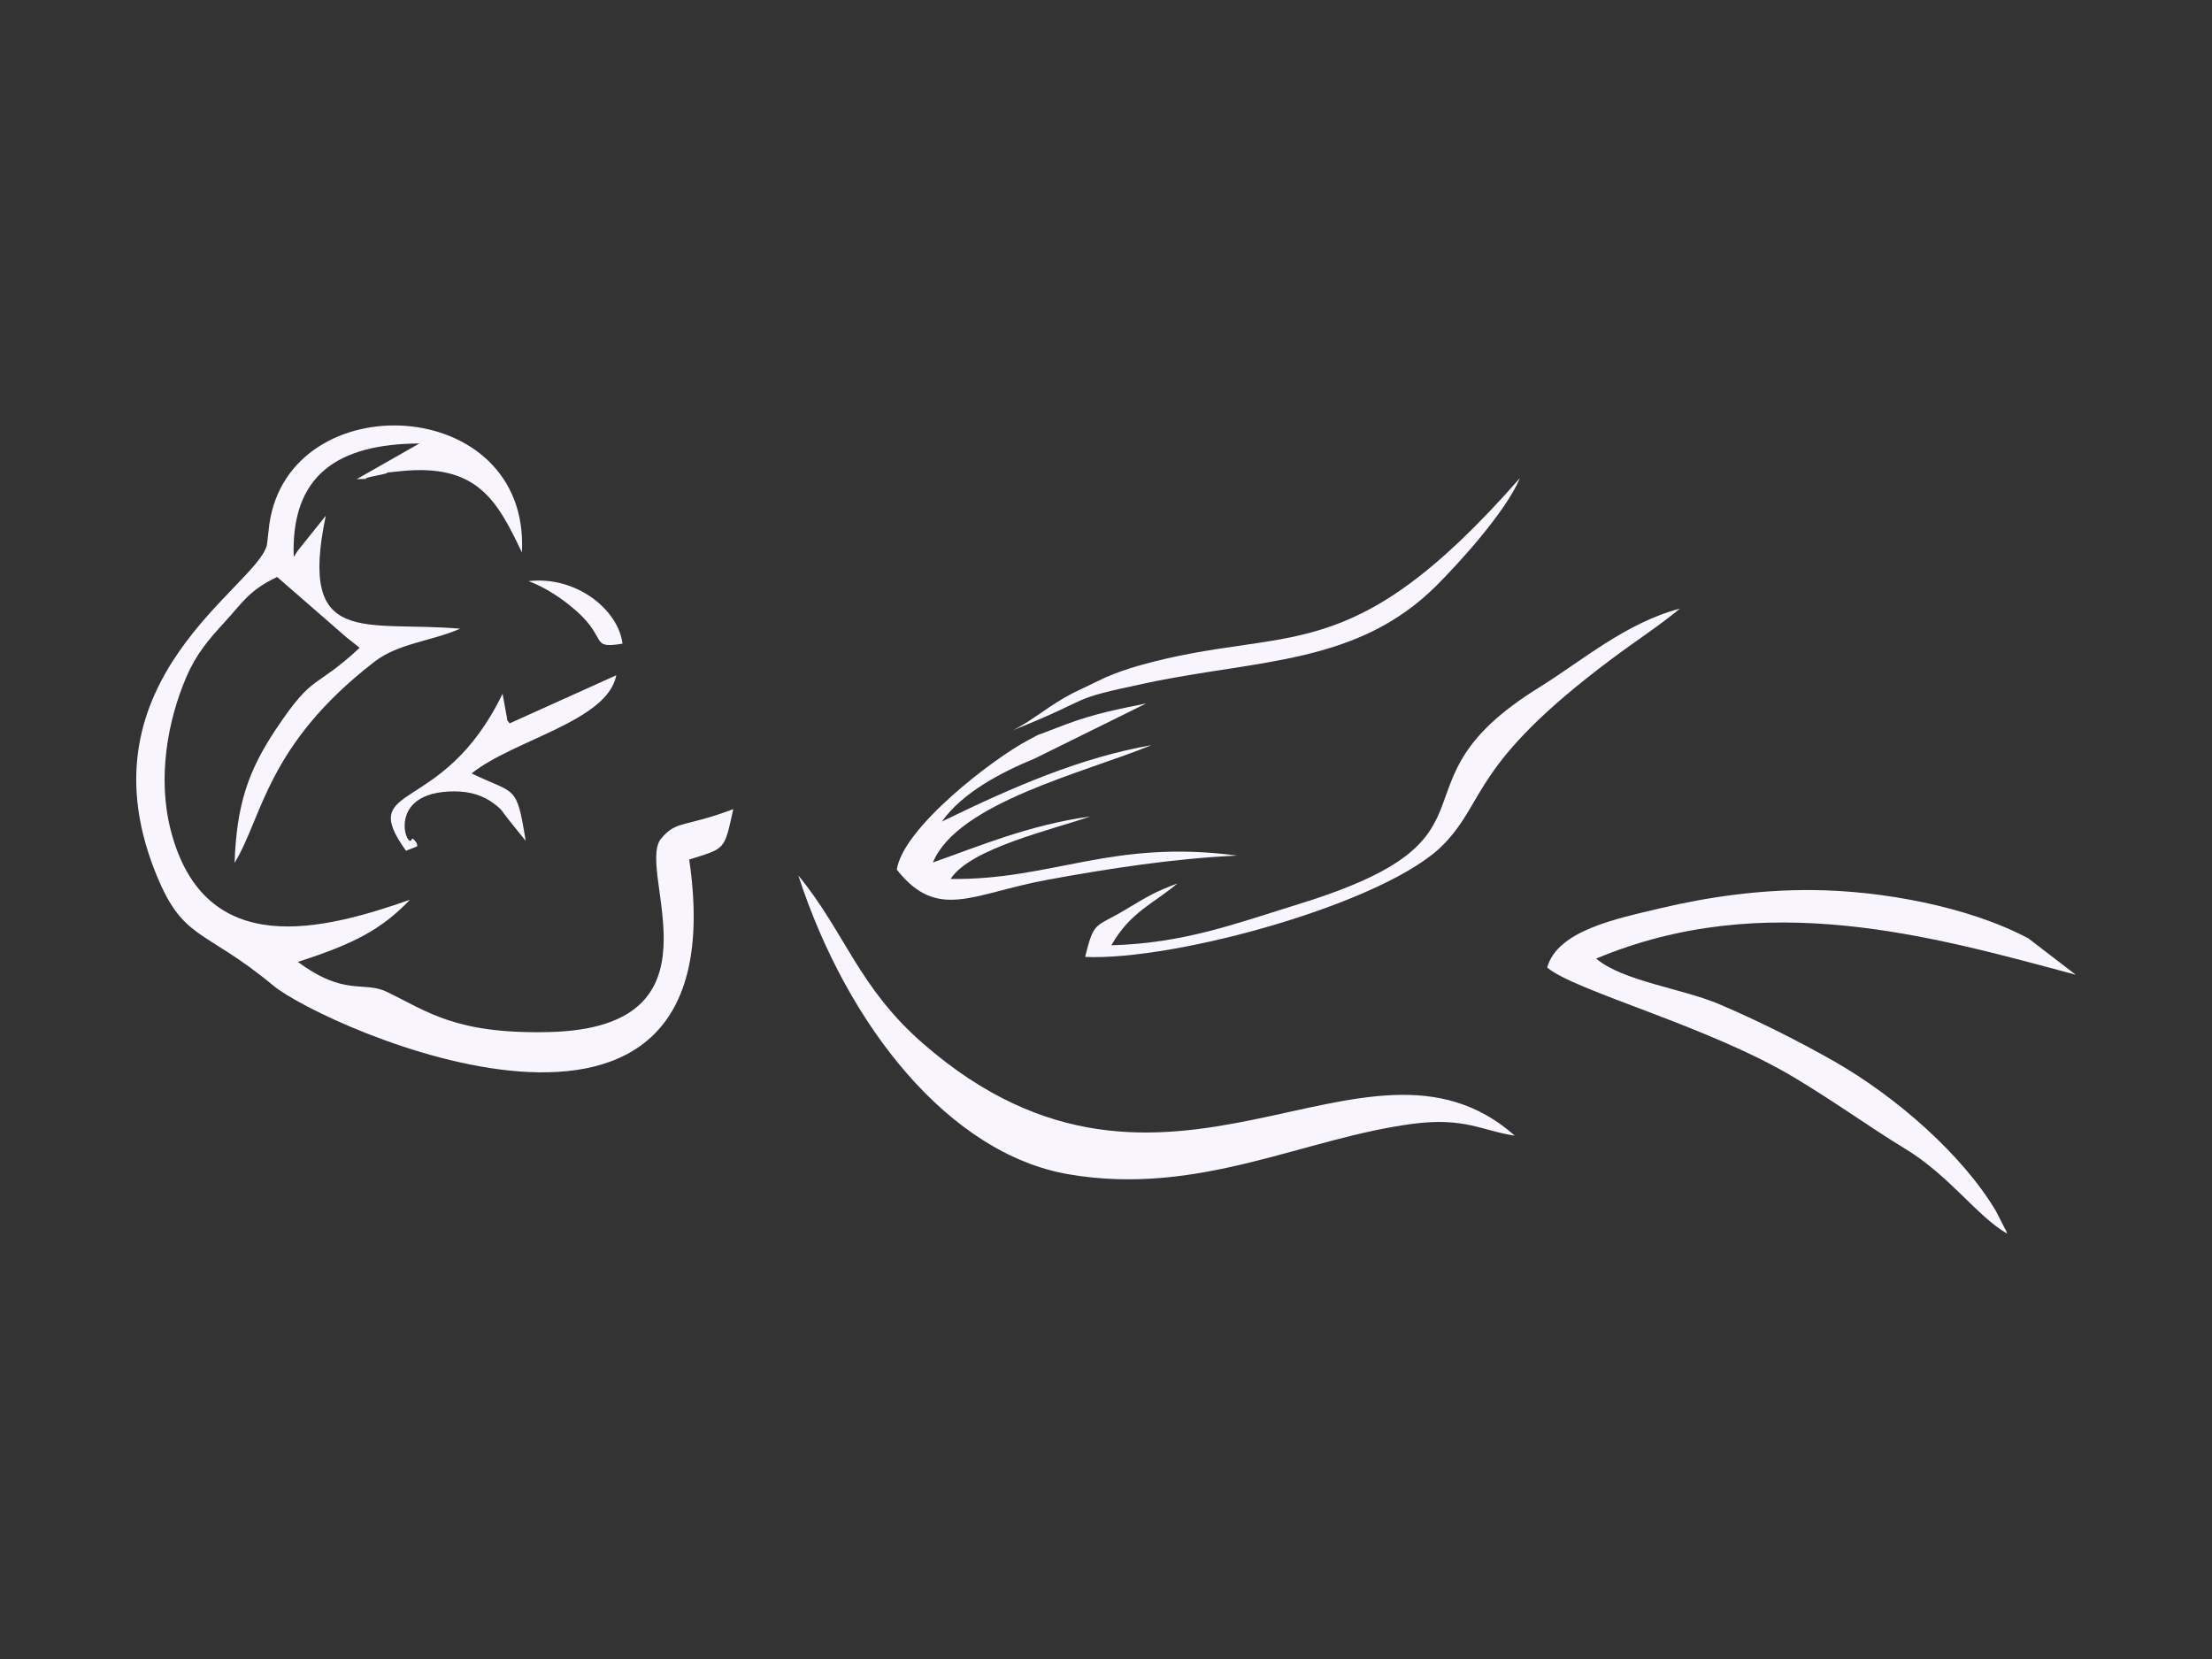
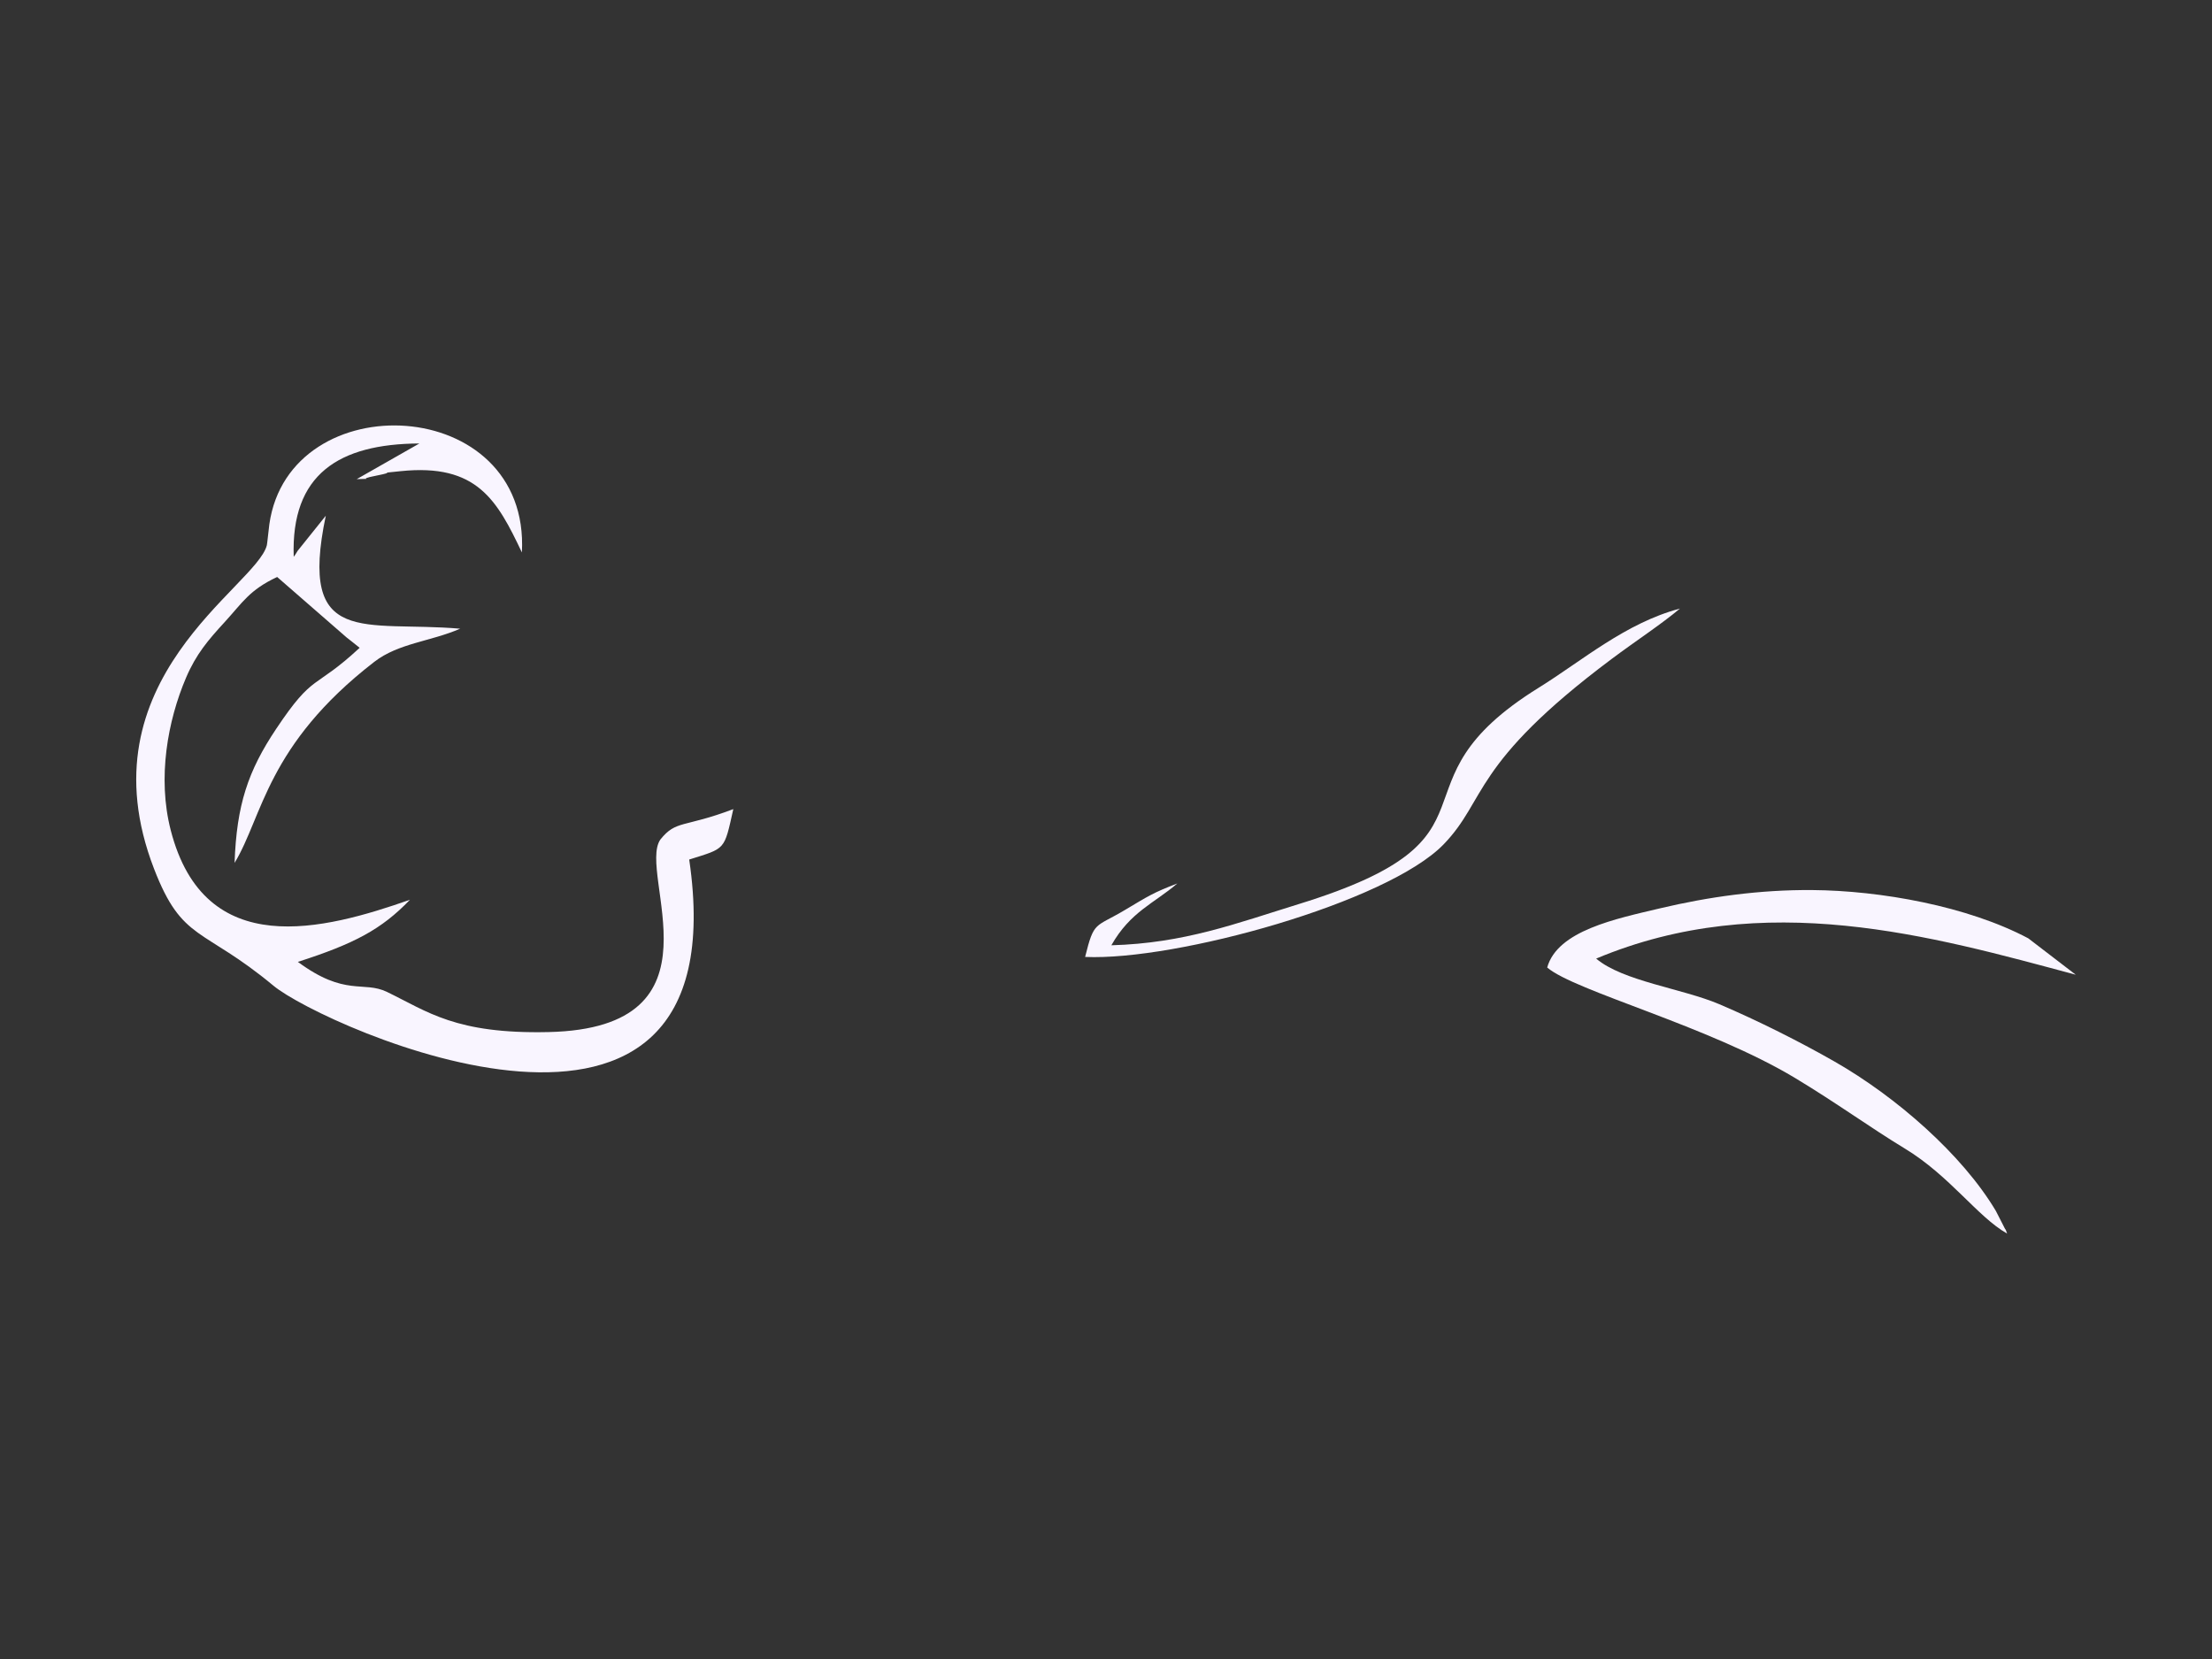
<svg xmlns="http://www.w3.org/2000/svg" version="1.1" id="Layer_1" x="0px" y="0px" viewBox="0 0 640 480" style="enable-background:new 0 0 640 480;" xml:space="preserve">
  <rect x="0" y="0" width="640" height="480" fill="#333333" stroke="none" />
  <style type="text/css">
	.st0{fill-rule:evenodd;clip-rule:evenodd;fill:#F9F5FF;}
</style>
  <g>
-     <path class="st0" d="M259.47,251.6c11.8,14.99,21.87,6.97,43.33,3c17.88-3.3,37.03-6.23,55.14-7.05   c-36.21-4.83-53.54,7.13-82.9,6.76c5.69-8.9,29.55-14.28,40.35-18.07c-17.71,2.44-32.5,8.74-45.47,13.3   c7.15-17.32,43.92-26,63.22-33.94c-20.13,3.53-39.46,11.77-60.63,22.1c6-8.44,17.25-14.29,26.78-18.2l32.34-15.97   c-6.88,1.39-15.01,2.93-23.15,6.02l-4.8,1.83c-5.39,2.16-1.14,0.1-6.3,2.82C287.32,219.54,261.33,239.39,259.47,251.6" />
-     <path class="st0" d="M293.2,211.23c24.89-9.97,14.31-8.5,38.97-13.7c31.95-6.73,60.51-5.29,83.37-28.03   c6.19-6.16,20.09-21.3,24.22-31.17c-49.73,56.66-66.59,42-110.02,54.19c-3.51,0.99-6.86,2.15-10.04,3.55l-9.28,4.45   C303.55,204.08,299.02,208.27,293.2,211.23" />
    <path class="st0" d="M199.41,248.69c10.63-3.36,10.06-2.54,12.76-14.59c-14.42,5.47-16.53,3.09-21.11,8.81   c-6.82,9.88,20.02,54.54-32.37,55.7c-26.87,0.6-34.92-5.91-46.71-11.61c-6.86-3.32-12.05,1.46-25.8-8.7   c16.29-5.23,24.22-9.41,32.43-17.97c-24.77,8.67-59.39,17.98-69.21-20.11c-3.92-15.2-0.87-31.72,4.43-44.14   c2.91-6.82,6.4-10.89,11.09-16c5.32-5.8,7.18-9.34,15.27-13.14l20.18,17.57c0.34,0.27,0.94,0.73,1.25,0.97l2.44,1.95   c-13.33,12.38-13.16,6.99-24.14,23.43c-8.16,12.2-11.46,22.01-12.05,38.8c8.16-13.41,9.26-34.06,40.41-58.16   c7.02-5.43,16.28-5.87,24.86-9.6c-27.7-2.38-46.92,5.69-38.88-32.68l-8.14,10.15c-0.28,0.43-0.7,1.2-1.14,1.73   c-0.83-23.84,13-32.66,36.36-32.79l-18.13,10.32c6.52-0.24-0.99,0.29,5.61-1c6.91-1.36-0.79-0.49,7.12-1.31   c22.08-2.28,27.9,8.42,35.06,23.52c2.45-45.89-67.27-49.01-73.07-8.16c-0.15,1.07-0.61,5.62-0.72,6.06   c-3,12.12-53.84,38.74-32.64,93.63c8.2,21.24,13.97,16.72,34.58,33.85C93.4,297.04,214.49,351.67,199.41,248.69" />
    <path class="st0" d="M447.65,279.93c8.03,6.86,46.64,16.88,71.71,31.96c12.11,7.29,21.63,14.27,31.75,20.41   c13.1,7.95,21,19.73,29.61,24.61c-0.19-0.4-0.45-1.48-0.52-1.2l-2.74-5.36c-9.73-16.33-28.83-33.01-46.65-43.2   c-9.85-5.63-22.03-11.78-33.38-16.61c-10.62-4.52-27.94-6.66-35.61-13.19c48.7-20.42,97.14-6.5,138.76,4.67l-13.73-10.53   c-17.54-9.31-42.72-13.82-62.53-13.97c-15.18-0.11-29.9,1.94-44.08,5.3C467.55,265.84,450.64,269.23,447.65,279.93" />
-     <path class="st0" d="M438.28,328.58c-43.56-38.48-100.47,34.86-171.1-26.55c-18.86-16.39-22.59-32.14-36.21-48.76   c14.28,43.87,43.81,80.57,78.18,86.48c37.76,6.5,68.11-10.52,99.73-14.61C423.86,323.21,428.77,327.17,438.28,328.58" />
    <path class="st0" d="M321.55,273.5c5.51-9.73,12.38-12.13,19.09-17.89c-7.01,2.68-8.37,3.63-15.17,7.68   c-8.72,5.2-8.9,3.04-11.51,13.58c26.23,1.16,87.4-15.73,103.73-32.58c12.55-12.96,7.84-23.11,48.54-53.58   c7.16-5.36,14.33-10.01,19.83-14.63c-15.77,4.18-28.35,15.14-40.87,22.9c-45.49,28.23-6.32,43.1-69.27,62.55   C357.51,267.22,342.64,272.91,321.55,273.5" />
-     <path class="st0" d="M147.44,209.3c-1.36-2.12-0.18,1.04-1.01-2.94l-1.02-5.64c-17.4,36.01-42.54,25.05-27.95,45.43l3.25-1.29   c0.19-1.05-1.42-2.52-1.51-2.18c-1.16,4.05-8.25-13.75,12.35-13.71c4.37,0.01,8.21,1.12,11.46,3.61c2.61,2,2.01,1.94,4.32,4.79   l4.76,5.91c-2.65-16.56-2.87-13.32-15.64-19.5c12.27-9.82,39.31-15.07,41.86-28.41L147.44,209.3z" />
-     <path class="st0" d="M180.11,186.23c-1.22-9.88-13.48-19.69-27.19-18.09c4.92,1.8,9.98,5.18,14,8.77   C175.82,184.89,170.65,187.8,180.11,186.23" />
  </g>
</svg>